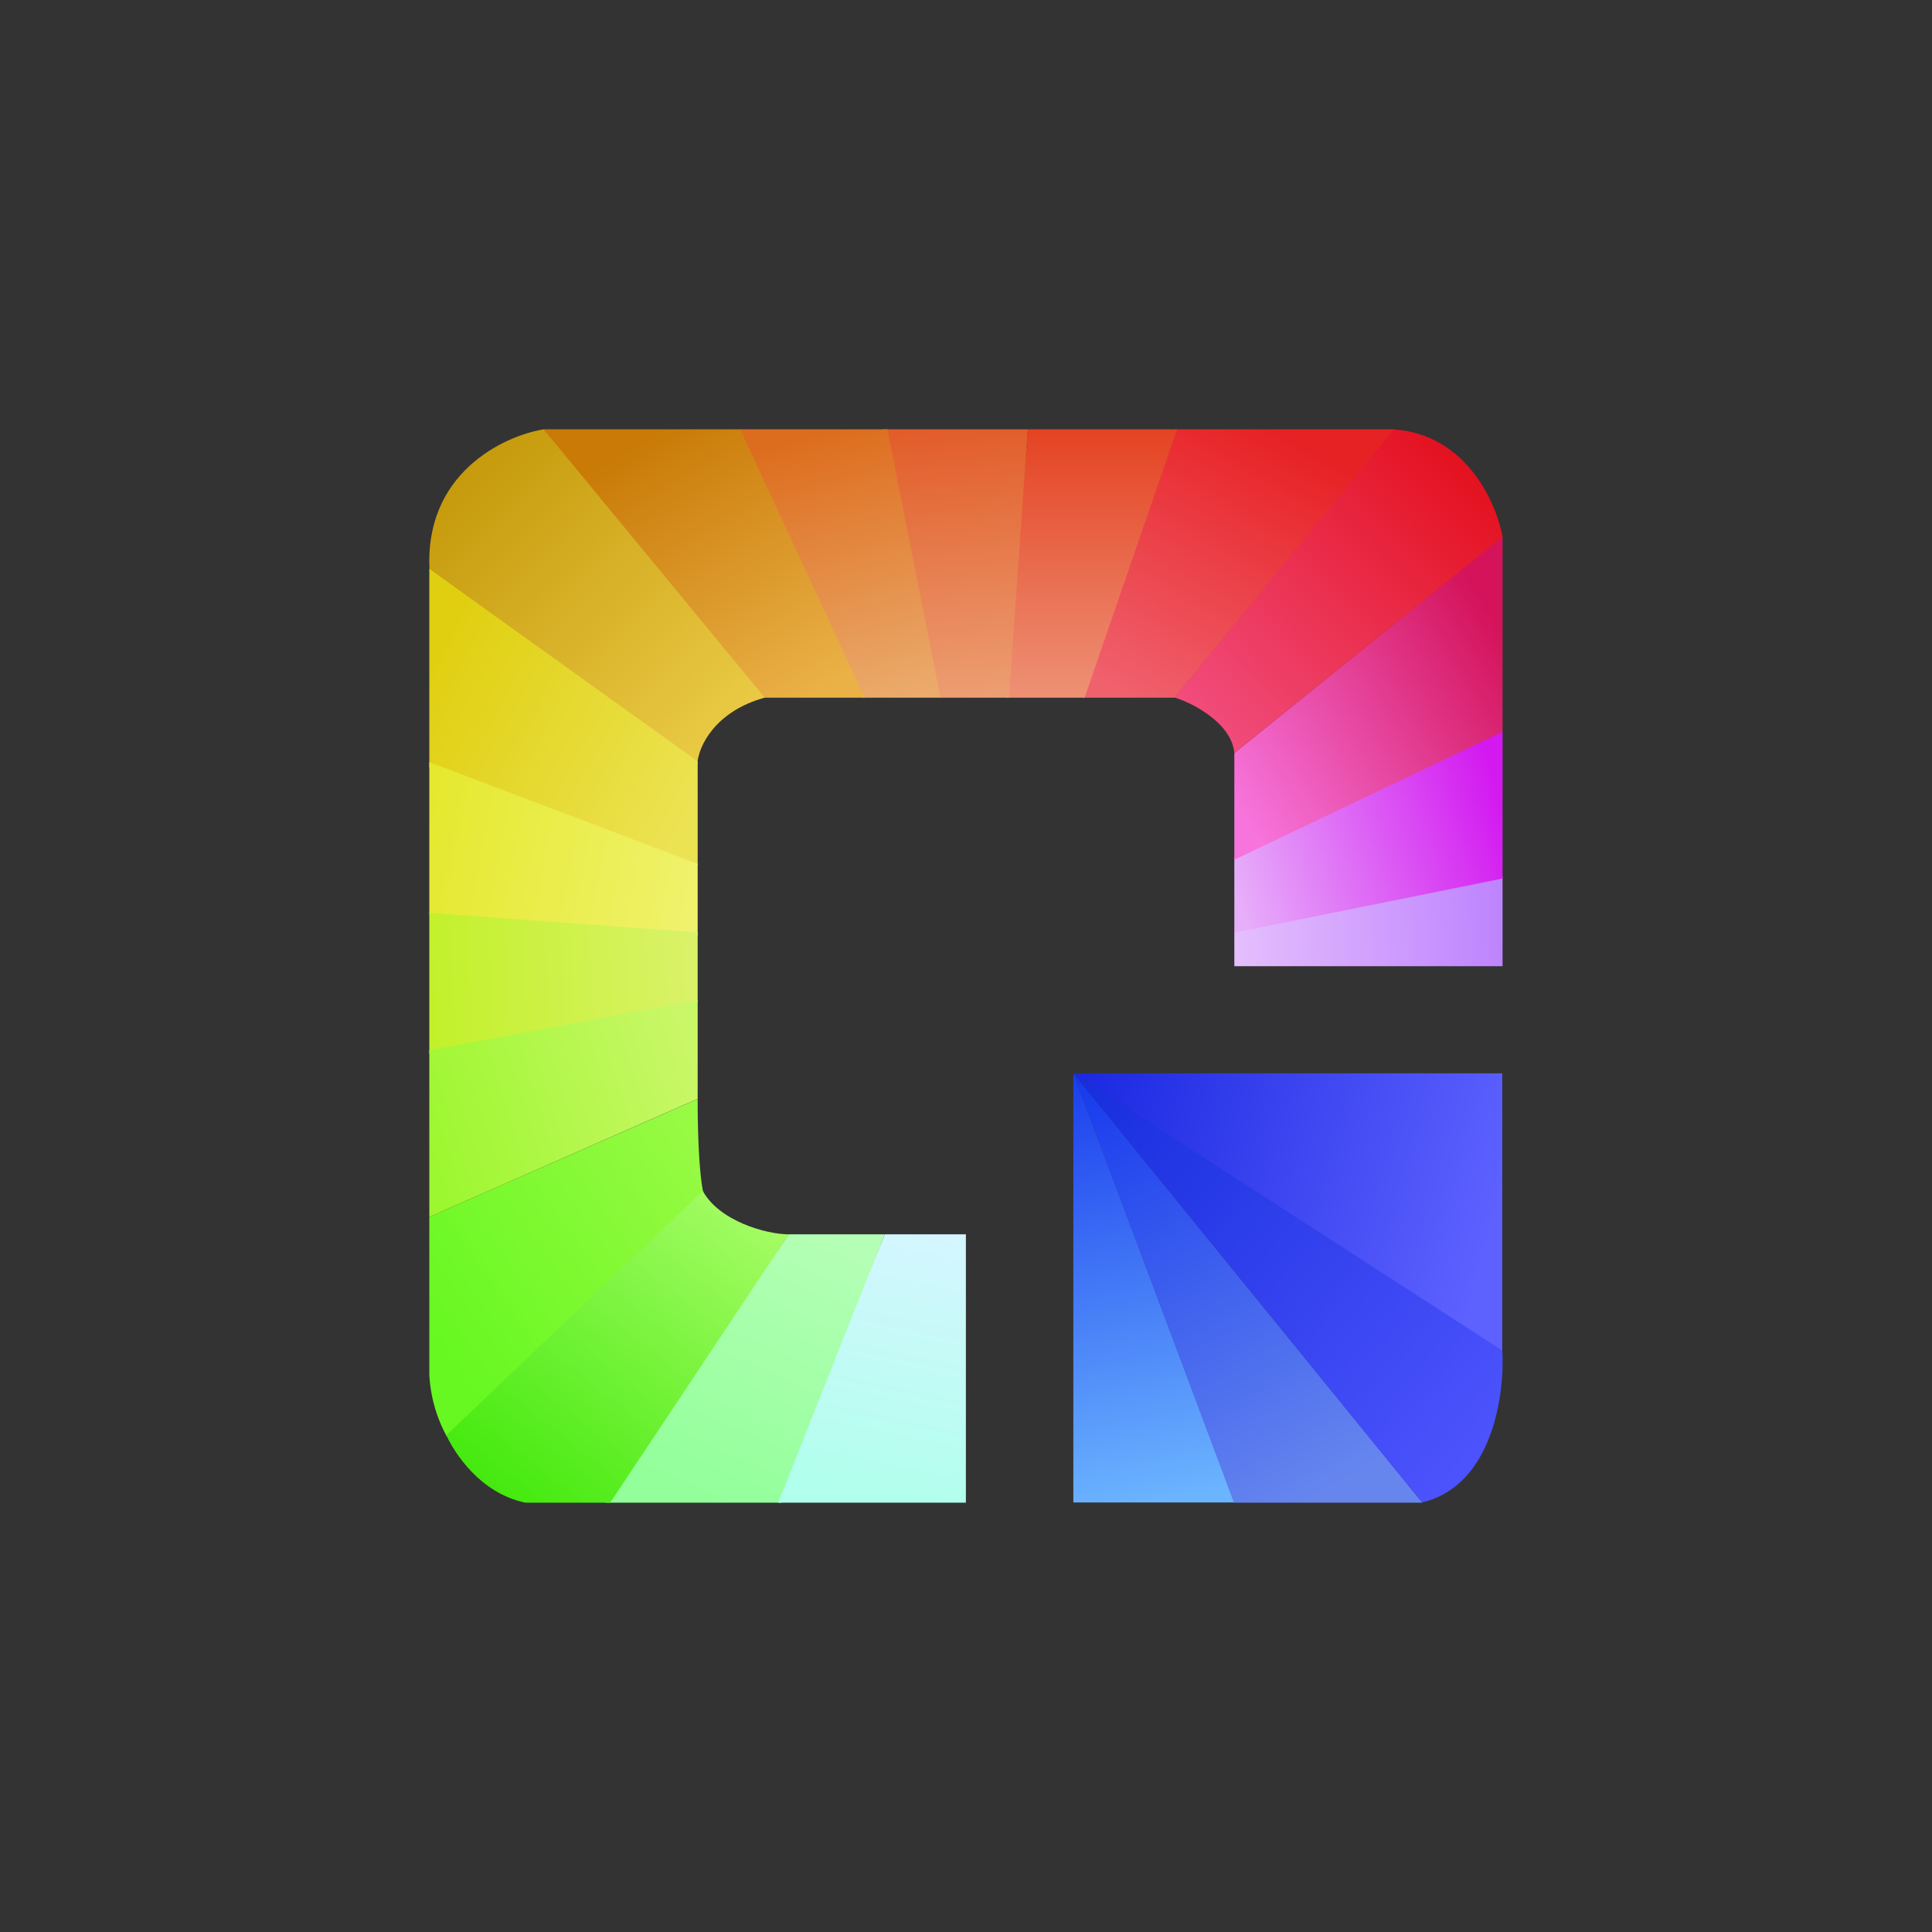
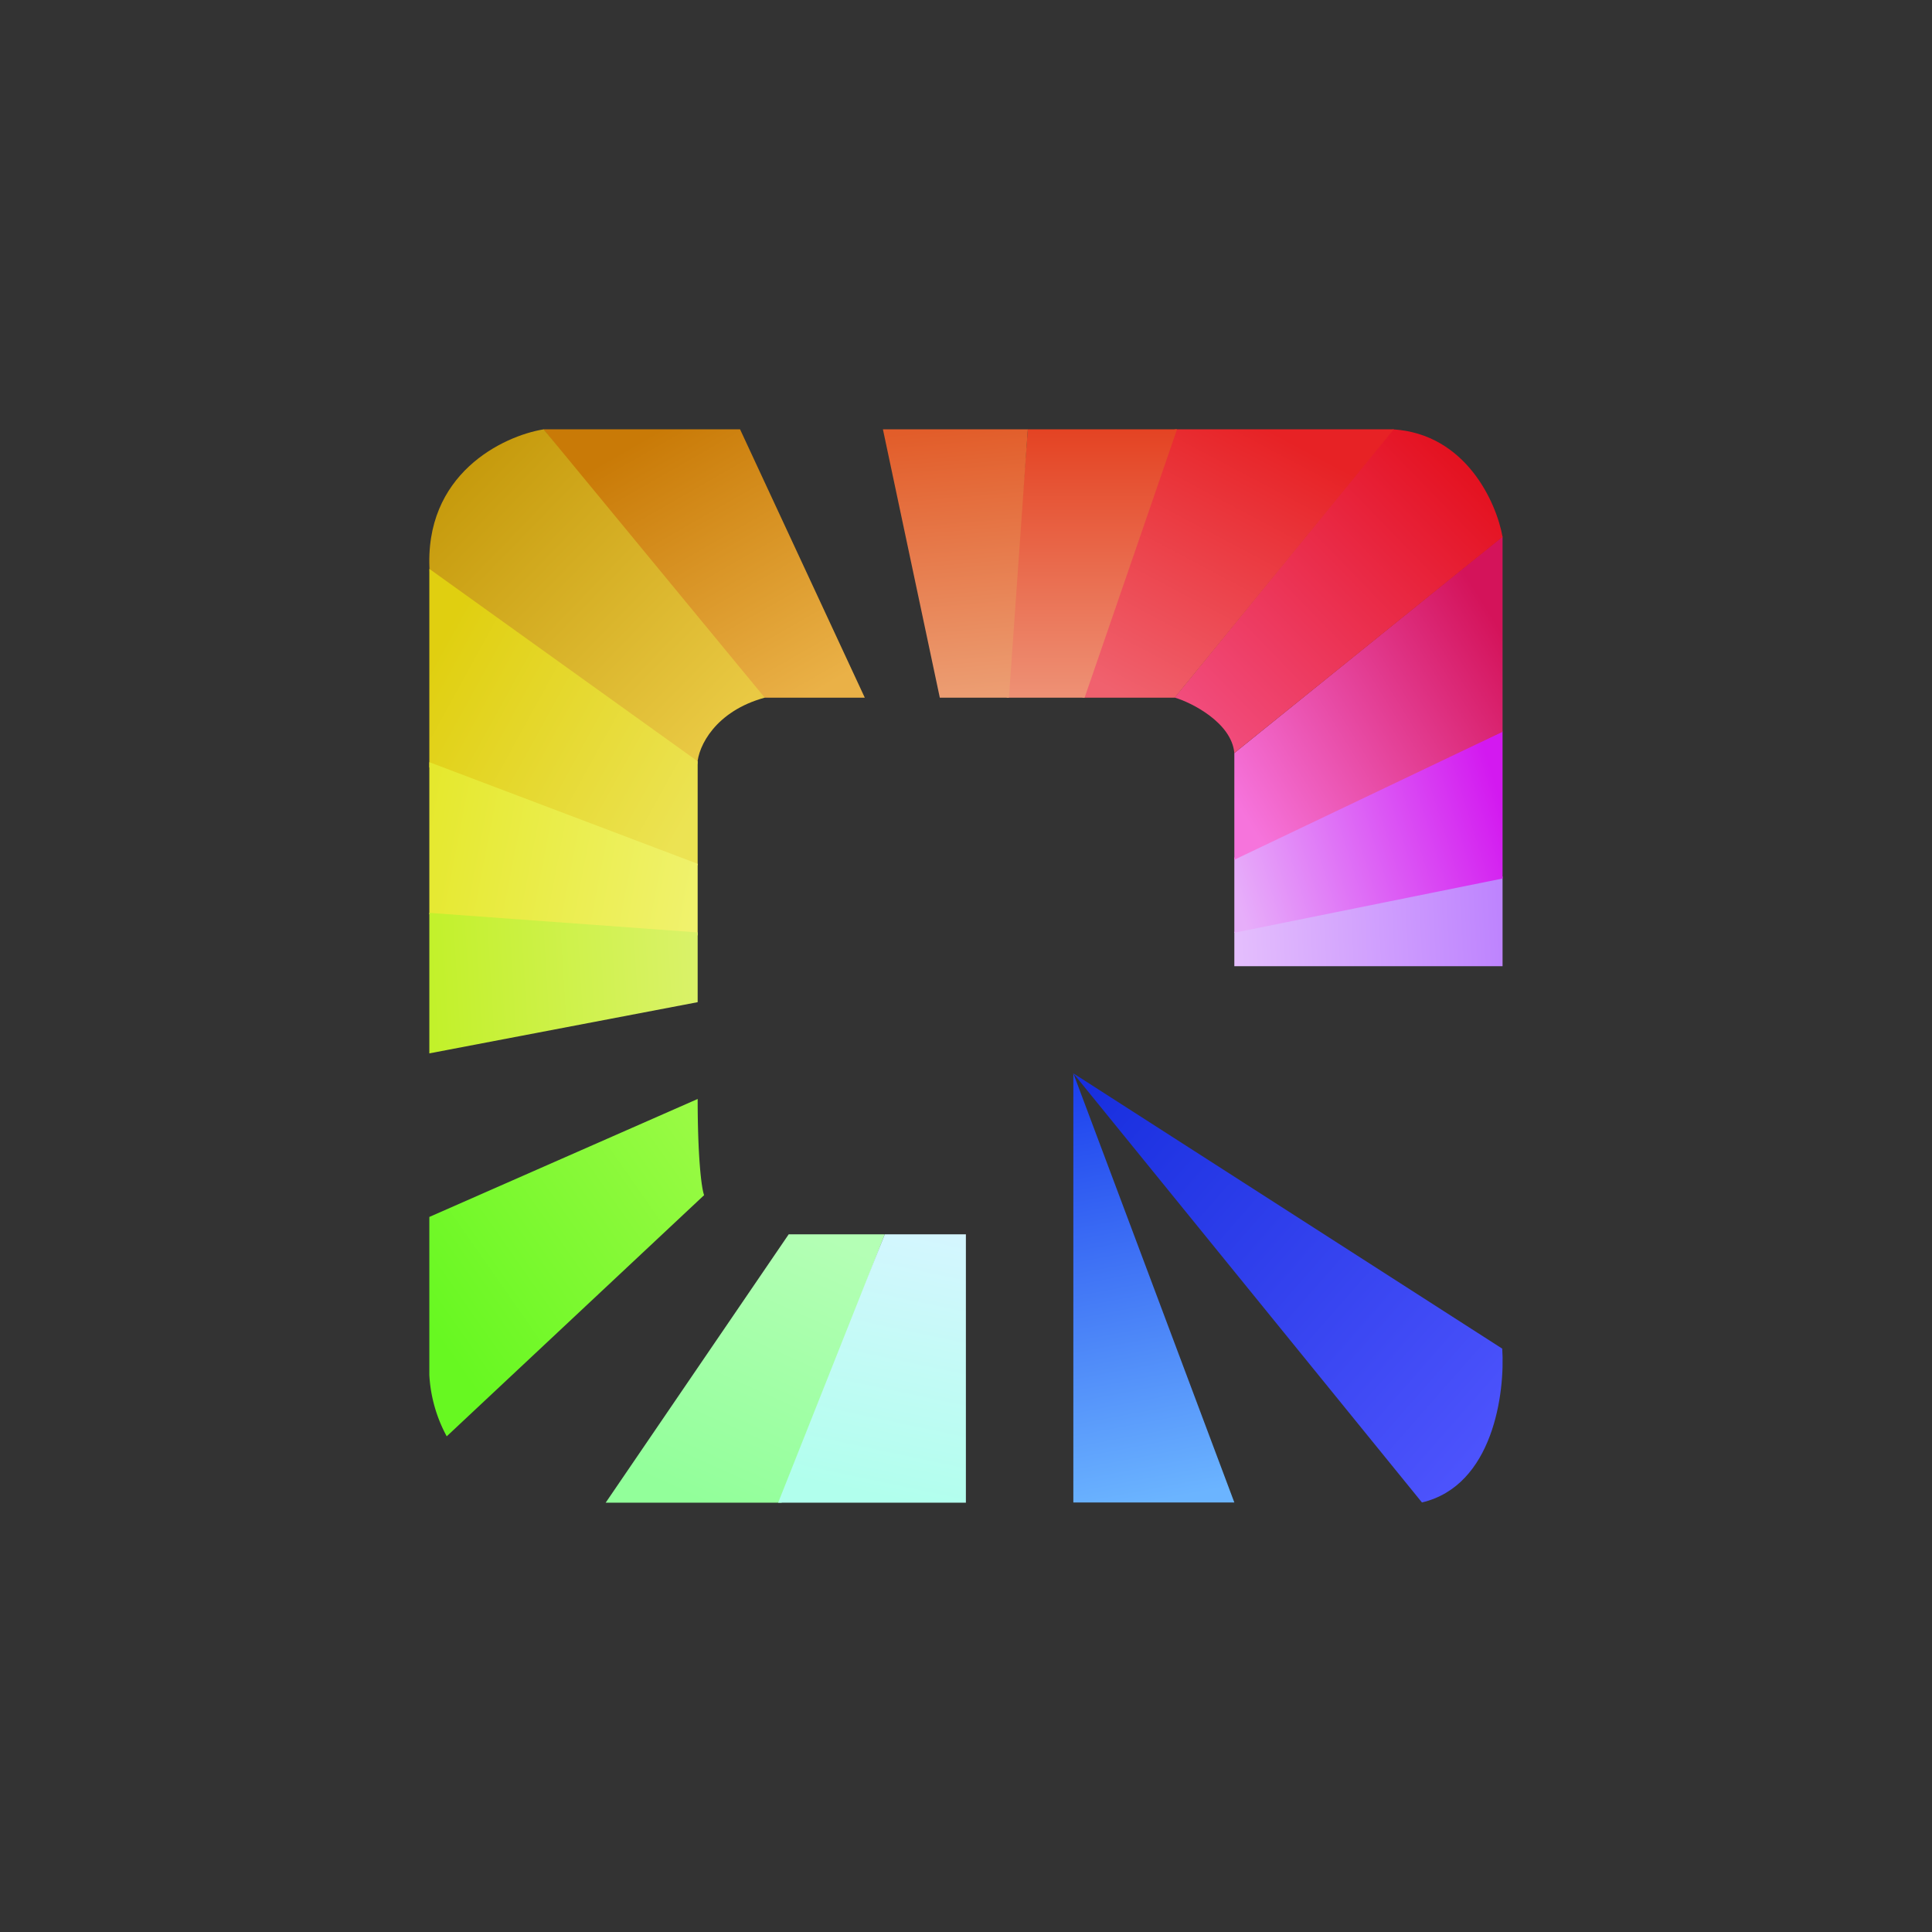
<svg xmlns="http://www.w3.org/2000/svg" width="18" height="18">
  <rect width="100%" height="100%" fill="#333333" stroke="none" />
  <path fill="url(#a)" d="M11.5 13.998 10 10v3.998z" />
-   <path fill="url(#b)" d="M13.252 14 10 10l1.497 4z" />
  <path fill="url(#c)" d="M13.996 12.565 10 10l3.248 3.998c.663-.156.775-1.02.748-1.433" />
-   <path fill="url(#d)" d="M13.996 10H10l3.996 2.582z" />
  <path fill="url(#e)" d="M11.5 9.002v-.32l2.499-.516v.836z" />
  <path fill="url(#f)" d="M11.5 8.69v-.7l2.499-1.176v1.371z" />
  <path fill="url(#g)" d="M11.5 8.01v-.994l2.499-2.018v1.82z" />
  <path fill="url(#h)" d="M11.5 7.016c-.025-.284-.402-.472-.556-.517L12.977 4c.683.042.966.686 1.022 1.002z" />
  <path fill="url(#i)" d="M10.945 6.5h-.861l.861-2.5h2.04z" />
  <path fill="url(#j)" d="M10.105 6.5h-.726L9.576 4h1.39z" />
  <path fill="url(#k)" d="M9.4 6.5h-.644L8.226 4h1.35z" />
-   <path fill="url(#l)" d="M8.762 6.5H8.04L6.888 4h1.38z" />
  <path fill="url(#m)" d="M8.057 6.5H7.054L5.063 4h1.832z" />
  <path fill="url(#n)" d="M7.125 6.5c-.459.125-.621.453-.628.62L4.003 5.327C3.944 4.415 4.687 4.062 5.065 4z" />
  <path fill="url(#o)" d="M6.5 7.093v.969L4 7.15V5.3z" />
-   <path fill="url(#p)" d="M6.5 8.715v-.667L4 7.101v1.417z" />
+   <path fill="url(#p)" d="M6.5 8.715v-.667L4 7.101v1.417" />
  <path fill="url(#q)" d="M6.5 8.687 4 8.505v1.309l2.5-.477z" />
  <path fill="url(#r)" d="m4 11.338 2.5-1.099c0 .523.033.823.06.896l-2.398 2.247A1.35 1.35 0 0 1 4 12.81v-1.471z" />
-   <path fill="url(#s)" d="m4 9.785 2.5-.467v.92l-2.5 1.1z" />
  <path fill="url(#t)" d="M7.348 11.5h.895L7.282 14H5.643z" />
-   <path fill="url(#u)" d="m4.158 13.372 2.39-2.276c.153.28.59.404.801.404L5.685 14h-.791c-.427-.09-.661-.469-.736-.628" />
  <path fill="url(#v)" d="M8.999 14v-2.5h-.756L7.25 14z" />
  <defs>
    <linearGradient id="a" x1="9.938" x2="10.706" y1="9.936" y2="14.001" gradientUnits="userSpaceOnUse">
      <stop stop-color="#1A3CED" />
      <stop offset="1" stop-color="#6BB4FF" />
    </linearGradient>
    <linearGradient id="b" x1="9.938" x2="12.199" y1="9.936" y2="13.979" gradientUnits="userSpaceOnUse">
      <stop stop-color="#1438EE" />
      <stop offset="1" stop-color="#6686EE" />
    </linearGradient>
    <linearGradient id="c" x1="13.812" x2="9.874" y1="13.466" y2="10.009" gradientUnits="userSpaceOnUse">
      <stop stop-color="#4C53FC" />
      <stop offset="1" stop-color="#152DDD" />
    </linearGradient>
    <linearGradient id="d" x1="13.996" x2="10.165" y1="11.097" y2="10.034" gradientUnits="userSpaceOnUse">
      <stop stop-color="#5D61FE" />
      <stop offset="1" stop-color="#1C2AE2" />
    </linearGradient>
    <linearGradient id="e" x1="13.999" x2="11.498" y1="9.089" y2="9.216" gradientUnits="userSpaceOnUse">
      <stop stop-color="#BE84FE" />
      <stop offset="1" stop-color="#E5BFFD" />
    </linearGradient>
    <linearGradient id="f" x1="13.999" x2="11.498" y1="7.511" y2="8.284" gradientUnits="userSpaceOnUse">
      <stop stop-color="#D319F0" />
      <stop offset="1" stop-color="#E7AEFA" />
    </linearGradient>
    <linearGradient id="g" x1="13.999" x2="11.5" y1="5.897" y2="7.455" gradientUnits="userSpaceOnUse">
      <stop stop-color="#D4135A" />
      <stop offset="1" stop-color="#F674DC" />
    </linearGradient>
    <linearGradient id="h" x1="13.673" x2="11.236" y1="4.38" y2="6.753" gradientUnits="userSpaceOnUse">
      <stop stop-color="#E41220" />
      <stop offset="1" stop-color="#F14C7C" />
    </linearGradient>
    <linearGradient id="i" x1="11.816" x2="10.49" y1="4" y2="6.5" gradientUnits="userSpaceOnUse">
      <stop stop-color="#E72225" />
      <stop offset="1" stop-color="#F0616E" />
    </linearGradient>
    <linearGradient id="j" x1="10.172" x2="10.172" y1="4" y2="6.499" gradientUnits="userSpaceOnUse">
      <stop stop-color="#E44323" />
      <stop offset="1" stop-color="#EE9175" />
    </linearGradient>
    <linearGradient id="k" x1="8.901" x2="9.109" y1="4" y2="6.499" gradientUnits="userSpaceOnUse">
      <stop stop-color="#E25D2A" />
      <stop offset="1" stop-color="#EC9E73" />
    </linearGradient>
    <linearGradient id="l" x1="7.811" x2="8.455" y1="4" y2="6.494" gradientUnits="userSpaceOnUse">
      <stop stop-color="#DD6D1E" />
      <stop offset="1" stop-color="#EBAB6C" />
    </linearGradient>
    <linearGradient id="m" x1="6.143" x2="7.562" y1="4" y2="6.474" gradientUnits="userSpaceOnUse">
      <stop stop-color="#C97A07" />
      <stop offset="1" stop-color="#EAB147" />
    </linearGradient>
    <linearGradient id="n" x1="6.771" x2="4.284" y1="6.725" y2="4.307" gradientUnits="userSpaceOnUse">
      <stop stop-color="#E9C943" />
      <stop offset="1" stop-color="#C5990B" />
    </linearGradient>
    <linearGradient id="o" x1="6.5" x2="4.015" y1="7.508" y2="6.142" gradientUnits="userSpaceOnUse">
      <stop stop-color="#ECE353" />
      <stop offset="1" stop-color="#E0CF10" />
    </linearGradient>
    <linearGradient id="p" x1="6.5" x2="3.839" y1="8.423" y2="7.909" gradientUnits="userSpaceOnUse">
      <stop stop-color="#F0F26D" />
      <stop offset="1" stop-color="#E5E82C" />
    </linearGradient>
    <linearGradient id="q" x1="6.501" x2="4" y1="9.022" y2="9.177" gradientUnits="userSpaceOnUse">
      <stop stop-color="#DAF269" />
      <stop offset="1" stop-color="#C2F12A" />
    </linearGradient>
    <linearGradient id="r" x1="6.566" x2="4.015" y1="10.607" y2="12.388" gradientUnits="userSpaceOnUse">
      <stop stop-color="#99FA44" />
      <stop offset="1" stop-color="#67F821" />
    </linearGradient>
    <linearGradient id="s" x1="6.5" x2="4.004" y1="9.867" y2="10.655" gradientUnits="userSpaceOnUse">
      <stop stop-color="#CAF768" />
      <stop offset="1" stop-color="#9DF730" />
    </linearGradient>
    <linearGradient id="t" x1="7.682" x2="6.554" y1="11.501" y2="14.011" gradientUnits="userSpaceOnUse">
      <stop stop-color="#B4FFB5" />
      <stop offset="1" stop-color="#92FF9A" />
    </linearGradient>
    <linearGradient id="u" x1="6.849" x2="4.612" y1="11.131" y2="13.959" gradientUnits="userSpaceOnUse">
      <stop stop-color="#A5FC64" />
      <stop offset="1" stop-color="#43E90D" />
    </linearGradient>
    <linearGradient id="v" x1="9.034" x2="8.503" y1="11.501" y2="14.014" gradientUnits="userSpaceOnUse">
      <stop stop-color="#D5F6FF" />
      <stop offset="1" stop-color="#B1FFED" />
    </linearGradient>
  </defs>
</svg>